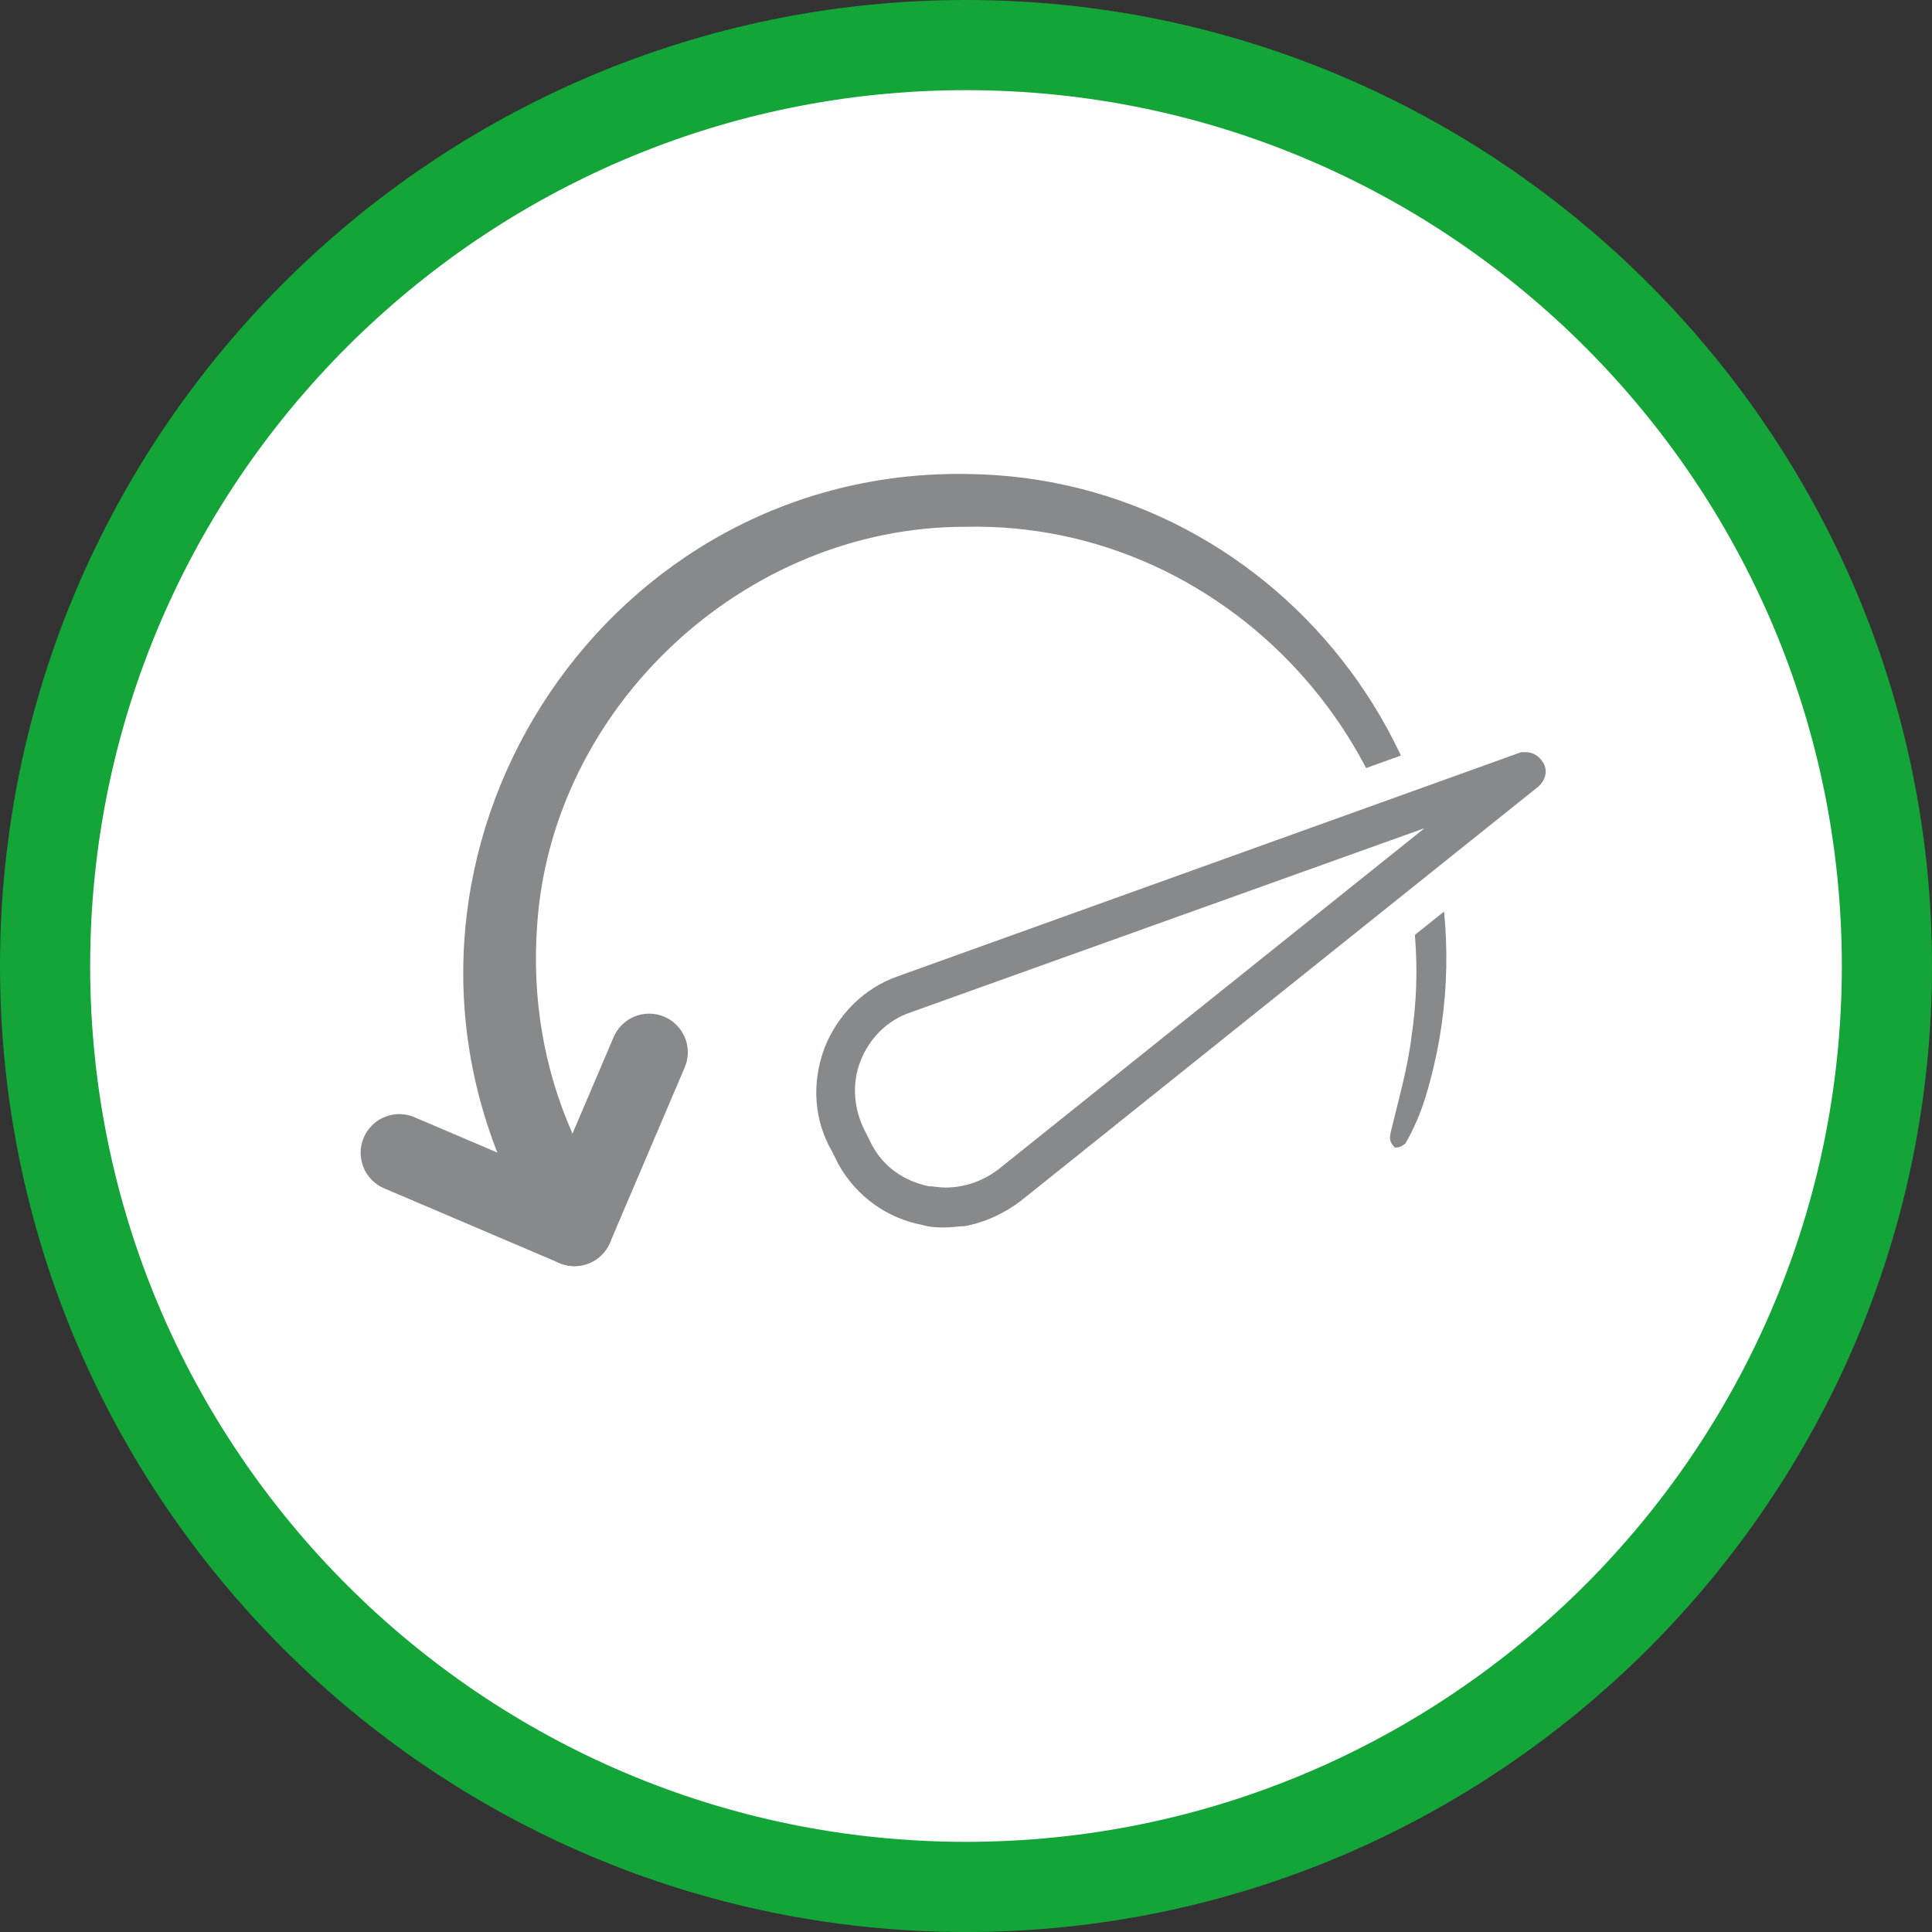
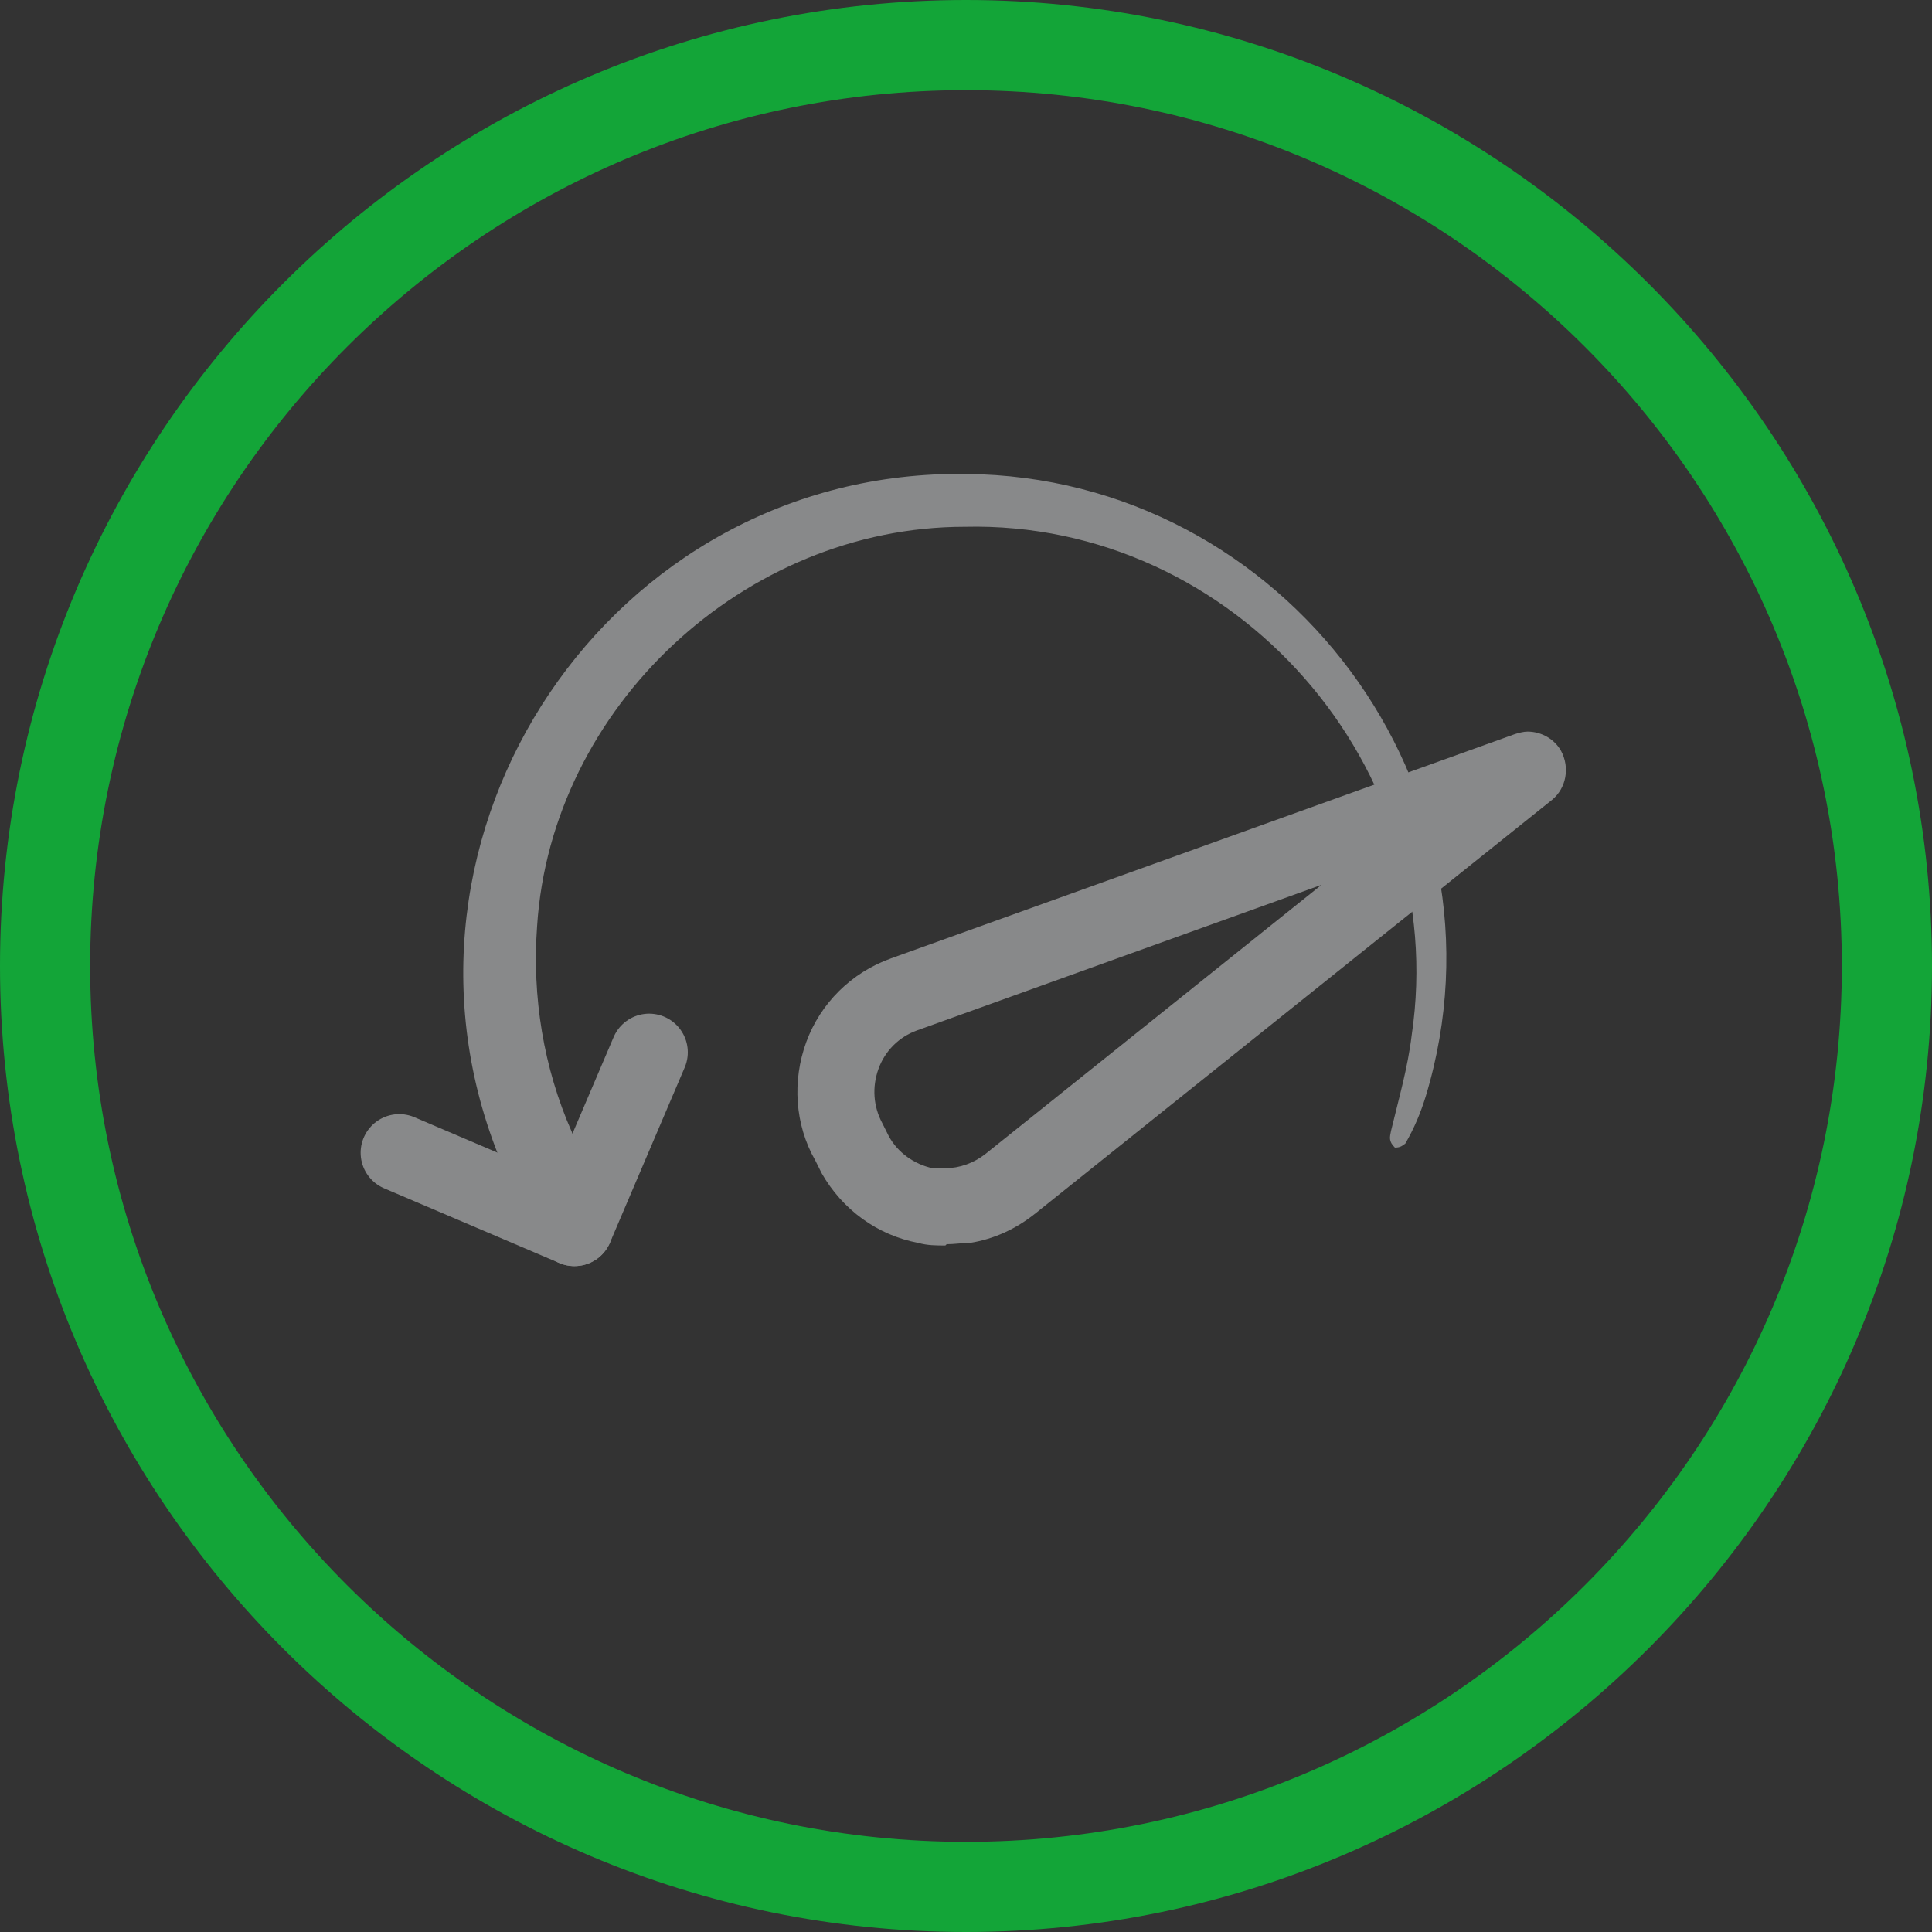
<svg xmlns="http://www.w3.org/2000/svg" version="1.1" viewBox="0 0 150 150">
  <rect x="0" y="0" width="150" height="150" fill="#333333" stroke="none" />
  <defs>
    <style>
      .st0, .st1 {
        fill: none;
      }

      .st2 {
        fill: #88898a;
      }

      .st1 {
        stroke: #88898a;
        stroke-linecap: round;
        stroke-miterlimit: 10;
        stroke-width: 6px;
      }

      .st3 {
        fill: #13a538;
      }

      .st4 {
        fill: #13a538;
      }

      .st5 {
        clip-path: url(#clippath-1);
      }

      .st6 {
        fill: #fff;
      }

      .st7 {
        display: none;
      }

      .st8 {
        clip-path: url(#clippath);
      }

      .st9 {
        fill: #cad200;
      }
    </style>
    <clipPath id="clippath">
-       <rect class="st0" width="150" height="150" />
-     </clipPath>
+       </clipPath>
    <clipPath id="clippath-1">
      <rect class="st0" width="150" height="150" />
    </clipPath>
  </defs>
  <g id="HG">
    <g class="st8">
      <path class="st6" d="M75,146.5c39.4,0,71.5-32.1,71.5-71.5S114.4,3.5,75,3.5,3.5,35.6,3.5,75s32.1,71.5,71.5,71.5" />
    </g>
  </g>
  <g id="reduzierte_Belastung_x2C__schrittweise">
    <g class="st7">
      <path class="st3" d="M75,95.1c-1.2,0-2.3-.5-3-1.5l-10.2-13.6c-.9-1.1-1-2.6-.4-3.9.6-1.3,1.9-2.1,3.4-2.1h3.1v-15.4c0-2.1,1.7-3.7,3.7-3.7h6.7c2.1,0,3.7,1.7,3.7,3.7v15.4h3.1c1.4,0,2.7.8,3.4,2.1.6,1.3.5,2.8-.4,3.9l-10.2,13.6c-.7.9-1.8,1.5-3,1.5Z" />
-       <path class="st6" d="M78.4,56.4c1.2,0,2.2,1,2.2,2.2v16.9h4.6c1.9,0,2.9,2.1,1.8,3.6l-10.3,13.6c-.4.6-1.1.9-1.8.9s-1.3-.3-1.8-.9l-10.3-13.6c-1.1-1.5,0-3.6,1.8-3.6h4.6v-16.9c0-1.2,1-2.2,2.2-2.2h6.7M78.4,53.4h-6.7c-2.9,0-5.2,2.4-5.2,5.2v13.9h-1.6c-2,0-3.8,1.1-4.7,2.9-.9,1.8-.7,3.9.5,5.5l10.3,13.6c1,1.3,2.5,2.1,4.2,2.1s3.2-.8,4.2-2.1l10.3-13.6c1.2-1.6,1.4-3.7.5-5.5-.9-1.8-2.7-2.9-4.7-2.9h-1.6v-13.9c0-2.9-2.4-5.2-5.2-5.2h0Z" />
+       <path class="st6" d="M78.4,56.4c1.2,0,2.2,1,2.2,2.2h4.6c1.9,0,2.9,2.1,1.8,3.6l-10.3,13.6c-.4.6-1.1.9-1.8.9s-1.3-.3-1.8-.9l-10.3-13.6c-1.1-1.5,0-3.6,1.8-3.6h4.6v-16.9c0-1.2,1-2.2,2.2-2.2h6.7M78.4,53.4h-6.7c-2.9,0-5.2,2.4-5.2,5.2v13.9h-1.6c-2,0-3.8,1.1-4.7,2.9-.9,1.8-.7,3.9.5,5.5l10.3,13.6c1,1.3,2.5,2.1,4.2,2.1s3.2-.8,4.2-2.1l10.3-13.6c1.2-1.6,1.4-3.7.5-5.5-.9-1.8-2.7-2.9-4.7-2.9h-1.6v-13.9c0-2.9-2.4-5.2-5.2-5.2h0Z" />
    </g>
    <g class="st5">
      <path class="st4" d="M75,150C33.7,150,0,116.4,0,75S33.7,0,75,0s75,33.7,75,75-33.7,75-75,75ZM75,7C37.5,7,7,37.5,7,75s30.5,68,68,68,68-30.5,68-68S112.5,7,75,7Z" />
    </g>
    <g class="st7">
      <path class="st9" d="M36.4,102.5c-.5,0-1-.2-1.2-.7-1.7-2.6-3.2-5.3-4.4-8.2-1.2-2.9-2.2-5.9-2.8-9-.6-3.2-1-6.4-1-9.7s.3-6.5,1-9.7c.6-3.1,1.6-6.1,2.8-9,1.2-2.8,2.7-5.6,4.4-8.2,1.7-2.5,3.7-4.9,5.9-7.1,2.2-2.2,4.6-4.1,7.1-5.9,2.6-1.7,5.3-3.2,8.2-4.4.8-.3,1.6,0,2,.8.3.8,0,1.6-.8,2-2.7,1.1-5.2,2.5-7.7,4.2-2.4,1.6-4.6,3.5-6.7,5.5-2,2-3.9,4.3-5.5,6.7-1.6,2.4-3,5-4.2,7.7-1.2,2.7-2,5.6-2.6,8.5-.6,3-.9,6-.9,9.1s.3,6.1.9,9.1c.6,2.9,1.5,5.7,2.6,8.5,1.1,2.7,2.5,5.2,4.2,7.7.5.7.3,1.6-.4,2.1-.3.2-.5.3-.8.3Z" />
-       <path class="st9" d="M75,123.1c-3.3,0-6.5-.3-9.7-1-3.1-.6-6.1-1.6-9-2.8-2.9-1.2-5.6-2.7-8.2-4.4-.7-.5-.9-1.4-.4-2.1.5-.7,1.4-.9,2.1-.4,2.4,1.6,5,3,7.7,4.2,2.7,1.2,5.6,2,8.5,2.6,5.9,1.2,12.2,1.2,18.2,0,2.9-.6,5.7-1.5,8.5-2.6,2.7-1.1,5.2-2.5,7.7-4.2,2.4-1.6,4.6-3.5,6.7-5.5,2-2,3.9-4.3,5.5-6.7.5-.7,1.4-.9,2.1-.4.7.5.9,1.4.4,2.1-1.7,2.5-3.7,4.9-5.9,7.1-2.2,2.2-4.6,4.1-7.1,5.9-2.6,1.7-5.3,3.2-8.2,4.4-2.9,1.2-5.9,2.2-9,2.8-3.2.6-6.4,1-9.7,1Z" />
      <path class="st9" d="M120.6,85.9c0,0-.2,0-.3,0-.8-.2-1.3-1-1.2-1.8.6-3,.9-6,.9-9.1s-.3-6.1-.9-9.1c-.6-2.9-1.5-5.7-2.6-8.5-1.1-2.7-2.5-5.2-4.2-7.7-1.6-2.4-3.5-4.6-5.5-6.7-2-2-4.3-3.9-6.7-5.5-2.4-1.6-5-3-7.7-4.2-2.7-1.2-5.6-2-8.5-2.6-3-.6-6-.9-9.1-.9s-1.5-.7-1.5-1.5.7-1.5,1.5-1.5c3.3,0,6.5.3,9.7,1,3.1.6,6.1,1.6,9,2.8,2.8,1.2,5.6,2.7,8.2,4.4,2.5,1.7,4.9,3.7,7.1,5.9,2.2,2.2,4.2,4.6,5.9,7.1,1.7,2.6,3.2,5.3,4.4,8.2,1.2,2.9,2.2,5.9,2.8,9,.6,3.2,1,6.4,1,9.7s-.3,6.5-1,9.7c-.1.7-.8,1.2-1.5,1.2Z" />
-       <path class="st9" d="M80.1,34.6c.6-.5.7-1.5.2-2.1l-3.4-4,4-3.4c.6-.5.7-1.5.2-2.1-.5-.6-1.5-.7-2.1-.2l-5.2,4.4c-.3.3-.5.6-.5,1s0,.8.3,1.1l4.4,5.2c.5.6,1.5.7,2.1.2Z" />
      <path class="st9" d="M38.2,93.2c-.8-.1-1.6.4-1.7,1.2l-.9,5.2-5.2-.9c-.8-.1-1.6.4-1.7,1.2-.1.8.4,1.6,1.2,1.7l6.7,1.2c.4,0,.8,0,1.1-.2s.5-.6.6-1l1.2-6.7c.1-.8-.4-1.6-1.2-1.7Z" />
      <path class="st9" d="M105.8,101.7c0,.8.8,1.4,1.6,1.4l5.3-.5.5,5.3c0,.8.8,1.4,1.6,1.4.8,0,1.4-.8,1.4-1.6l-.6-6.7c0-.4-.2-.8-.5-1s-.7-.4-1.1-.3l-6.7.6c-.8,0-1.4.8-1.4,1.6Z" />
    </g>
    <path class="st2" d="M38.9,90.2c-10.5-25.4,8.5-53.8,36.1-53.4,24.8.2,42.9,24.5,35.7,48.3-.4,1.3-.9,2.5-1.6,3.7-.2.1-.3.3-.8.3-.5-.5-.4-.8-.3-1.3.6-2.5,1.3-4.9,1.6-7.4,3.1-20.8-13.7-40-34.7-39.5-17.1,0-32.1,14-33.2,31-.4,5.5.5,11,2.7,16,1.5,3.7-3.9,6-5.5,2.3h0Z" />
    <g>
      <path class="st2" d="M73.4,96.7c-.7,0-1.4,0-2.1-.2-3.2-.6-5.9-2.6-7.5-5.4l-.5-1c-1.6-2.8-1.8-6.2-.7-9.2,1.1-3,3.5-5.4,6.6-6.5l48.4-17.4c.3-.1.7-.2,1-.2,1.1,0,2.1.6,2.6,1.5.7,1.3.4,2.9-.7,3.8l-40.1,32.1c-1.5,1.2-3.2,2-5.1,2.3-.6,0-1.2.1-1.8.1ZM71.2,80c-1.4.5-2.5,1.6-3,3-.5,1.4-.4,2.9.3,4.2l.5,1c.7,1.3,2,2.2,3.4,2.5.3,0,.6,0,1,0,1.1,0,2.2-.4,3.1-1.1l26.1-20.9-31.4,11.3Z" />
-       <path class="st6" d="M118.5,58.4c.5,0,1,.3,1.3.8.4.6.2,1.4-.4,1.9l-40.1,32.1c-1.3,1-2.8,1.7-4.4,2-.5,0-1,.1-1.5.1s-1.2,0-1.8-.2c-2.7-.5-5.1-2.2-6.5-4.7l-.5-1c-1.4-2.4-1.6-5.3-.6-8,1-2.6,3.1-4.7,5.7-5.6l48.4-17.4c.2,0,.3,0,.5,0M110.6,64.3l-39.9,14.3c-1.8.6-3.2,2-3.9,3.8-.7,1.8-.5,3.8.4,5.5l.5,1c.9,1.7,2.5,2.8,4.4,3.2.4,0,.8.1,1.3.1,1.5,0,2.9-.5,4.1-1.4l33.1-26.5M118.5,55.4c-.5,0-1,0-1.5.3l-48.4,17.4c-3.5,1.2-6.2,3.9-7.5,7.4-1.3,3.4-1,7.3.8,10.5l.5,1c1.8,3.2,4.9,5.5,8.5,6.2.8.2,1.6.2,2.4.2s1.3,0,2-.2c2.1-.3,4.1-1.2,5.8-2.6l40.1-32.1c1.7-1.4,2.2-3.8,1.1-5.7-.8-1.4-2.3-2.3-3.9-2.3h0ZM73.4,89.2c-.2,0-.5,0-.7,0-1-.2-1.9-.8-2.4-1.7l-.5-1c-.5-.9-.6-2-.2-2.9.4-1,1.1-1.7,2.1-2.1l23-8.2-19,15.2c-.6.5-1.4.8-2.2.8h0Z" />
    </g>
    <g>
      <line class="st1" x1="44.6" y1="95.3" x2="50.4" y2="81.7" />
      <line class="st1" x1="44.6" y1="95.3" x2="31" y2="89.5" />
    </g>
  </g>
</svg>